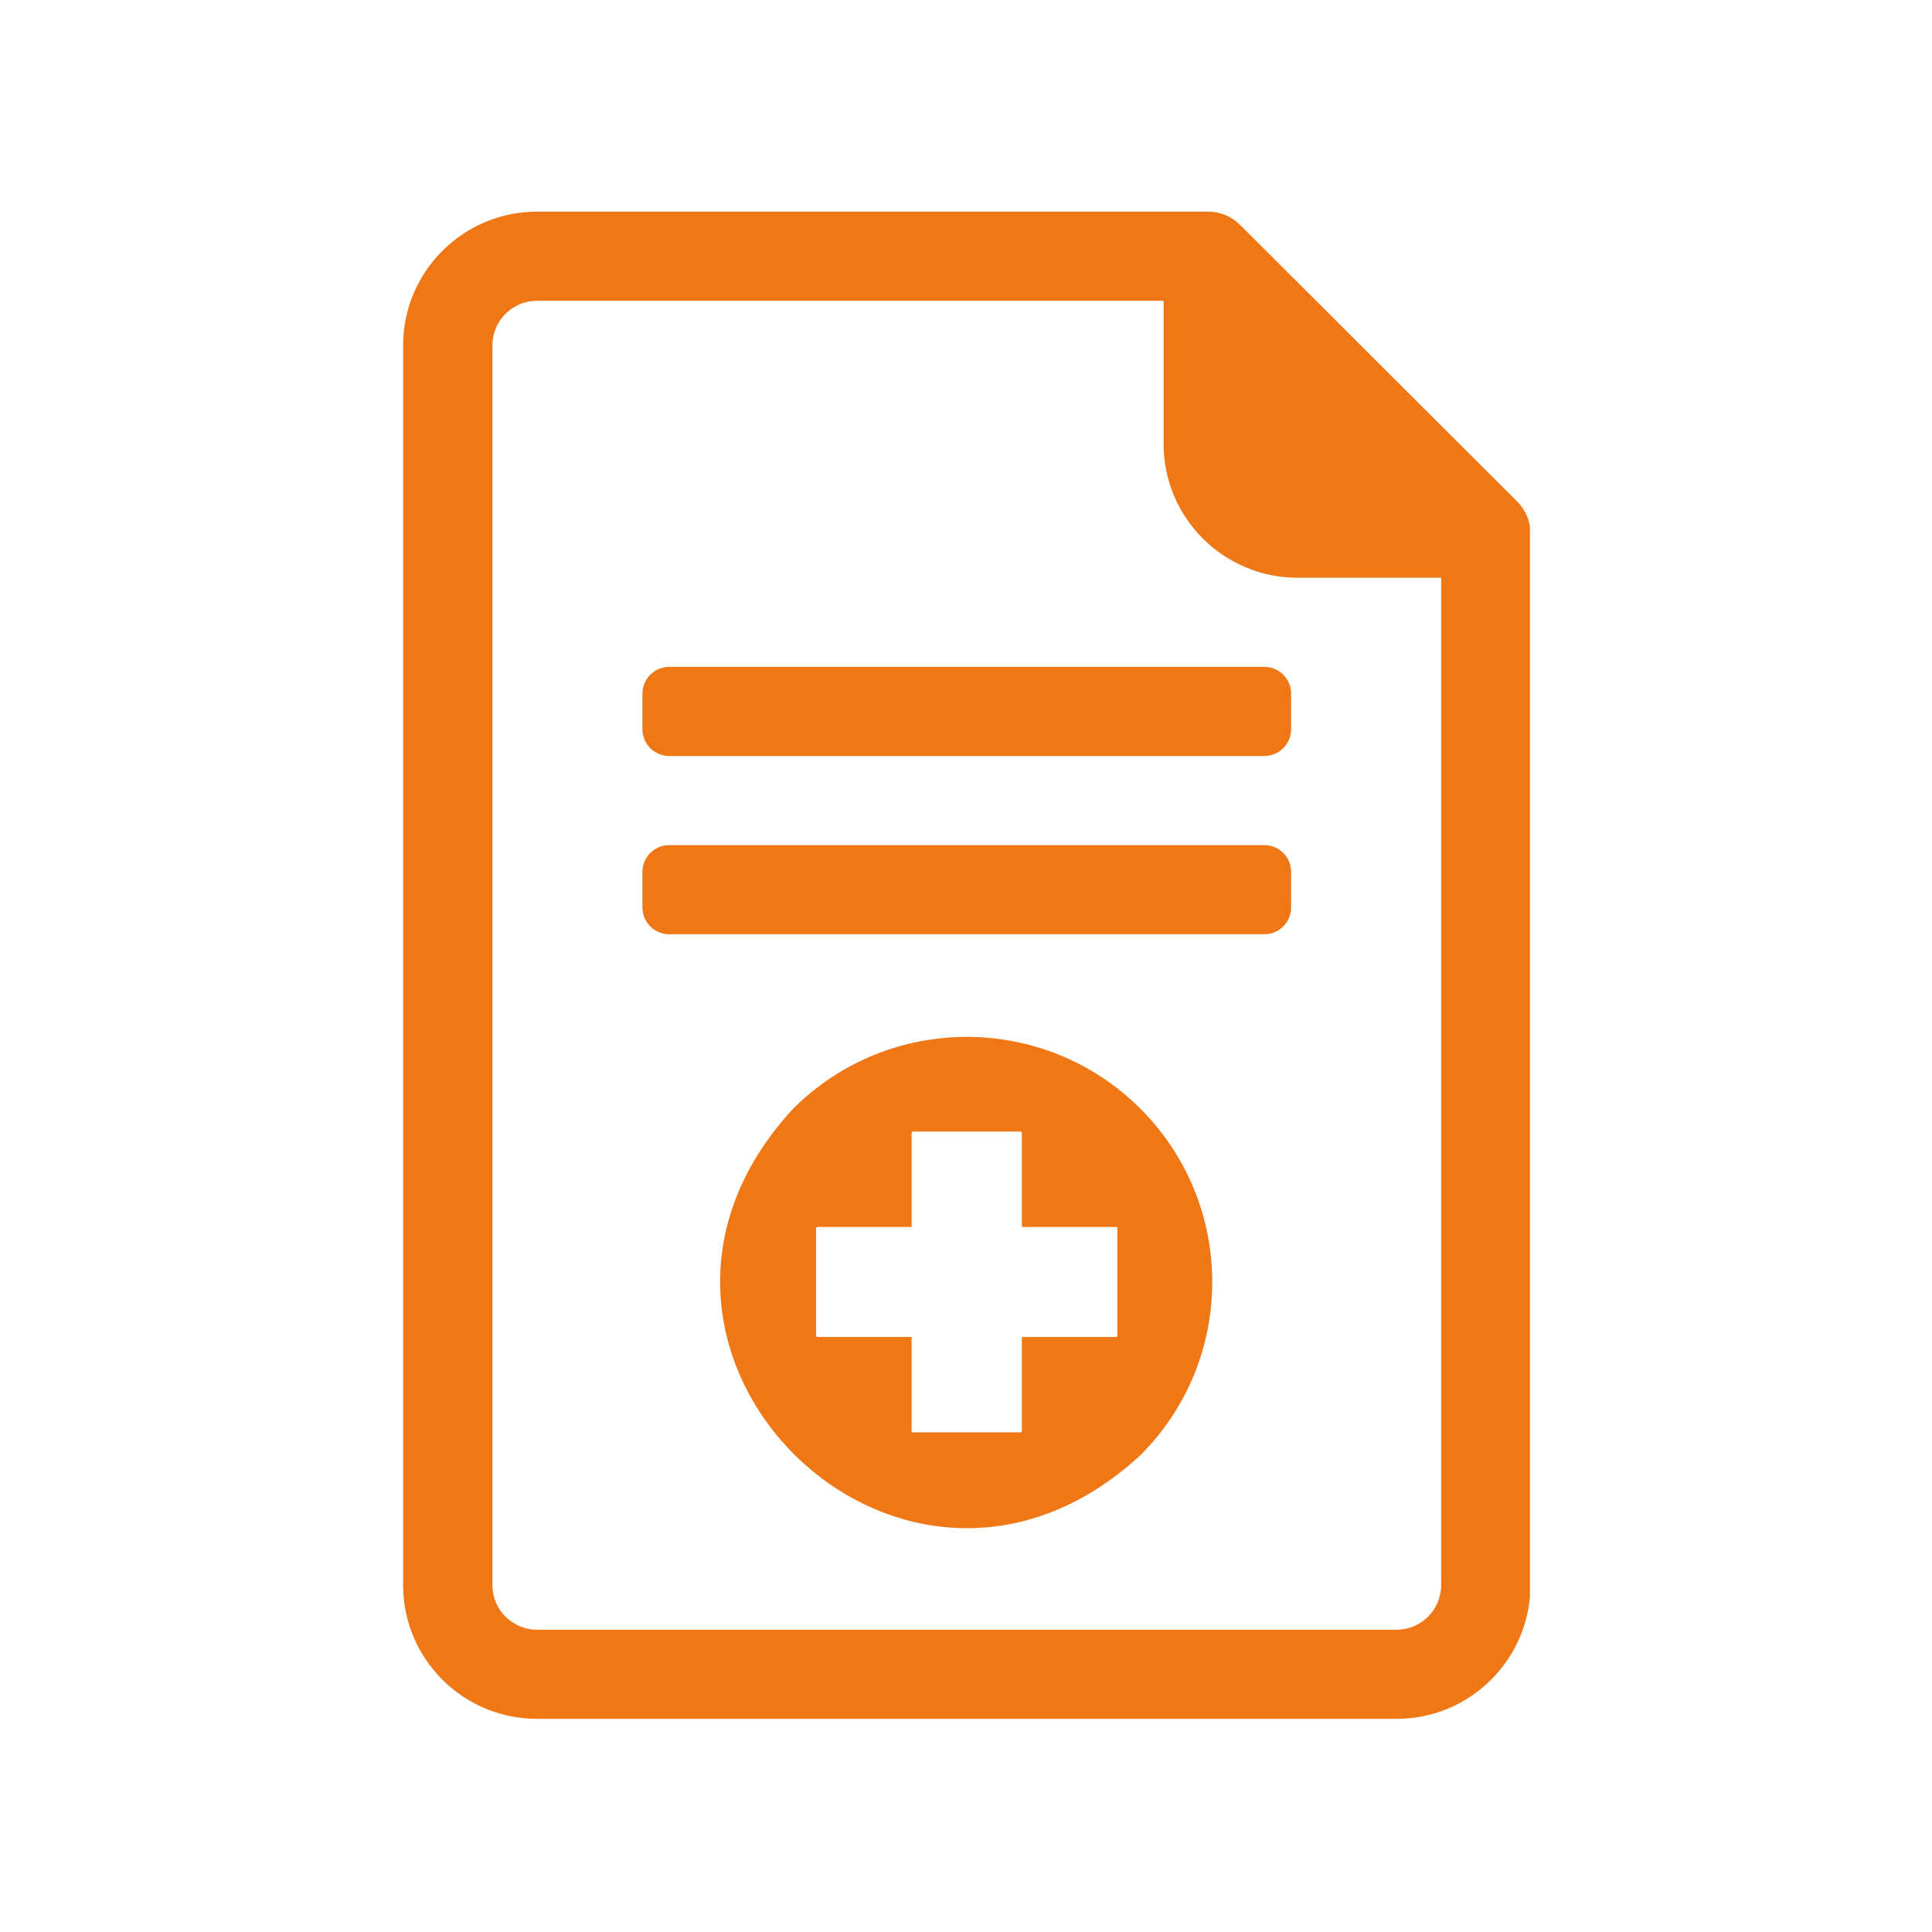
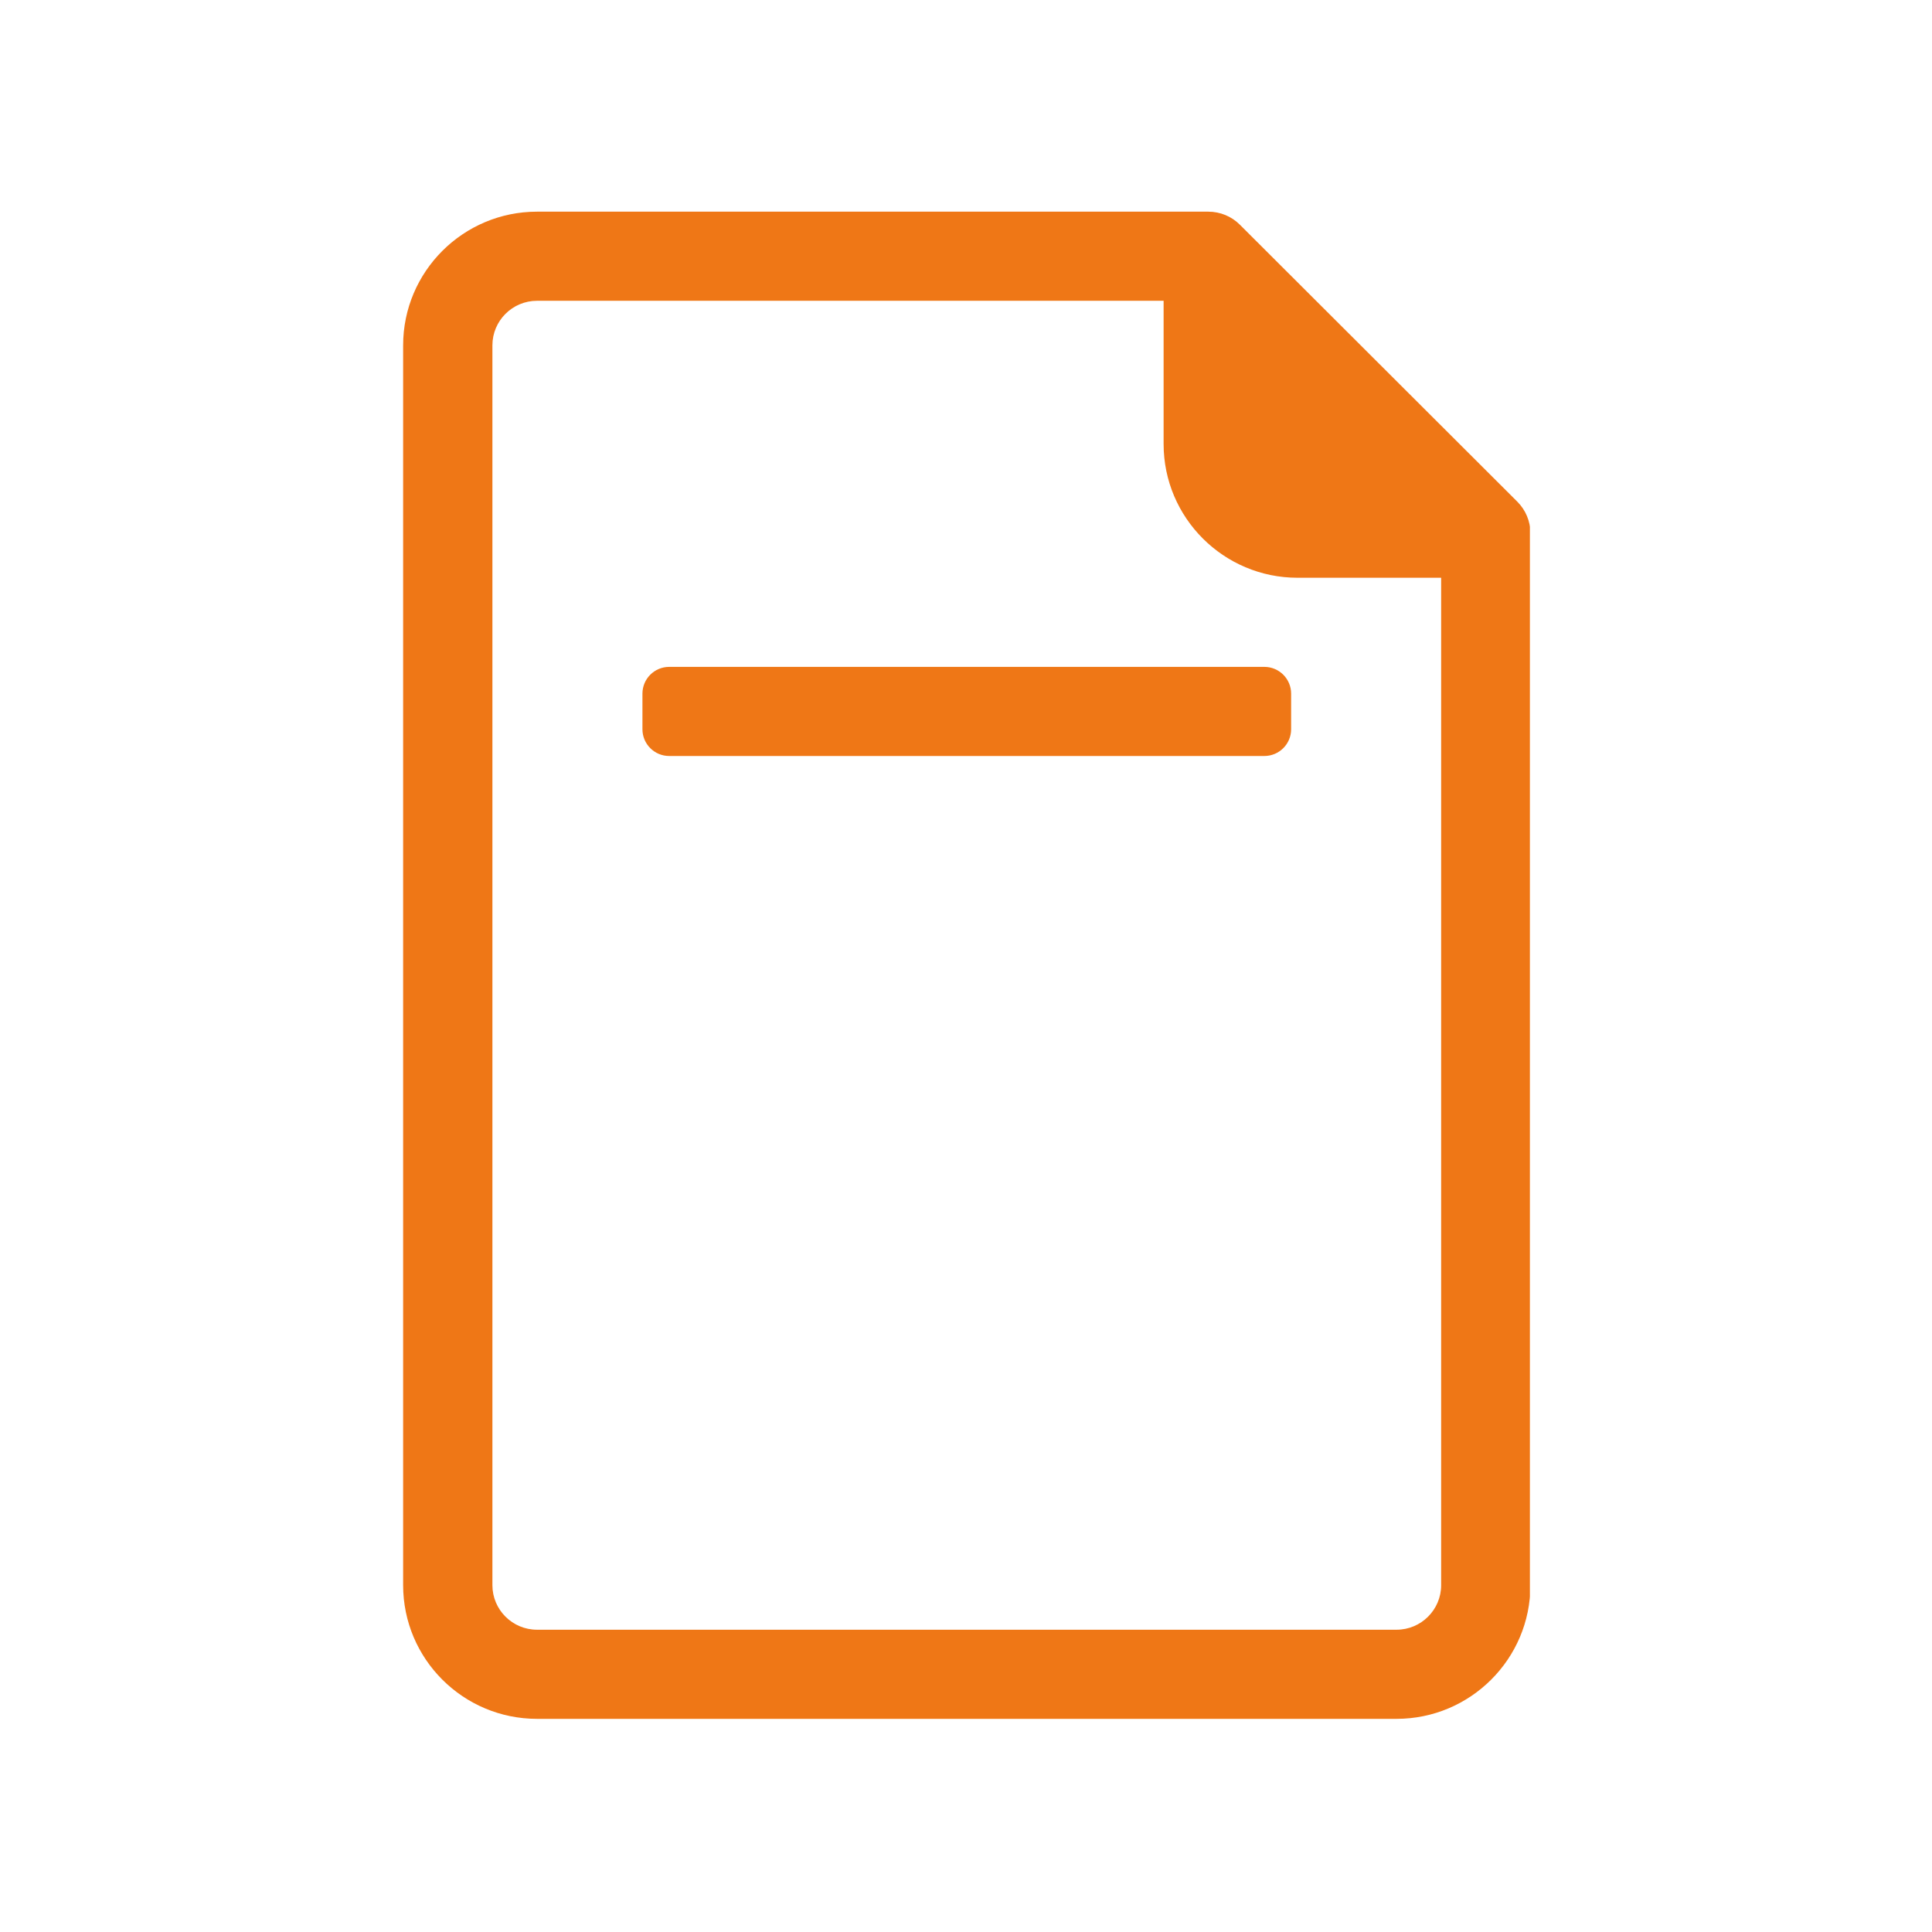
<svg xmlns="http://www.w3.org/2000/svg" width="600" zoomAndPan="magnify" viewBox="0 0 450 450" height="600" preserveAspectRatio="xMidYMid meet" version="1.0">
  <defs>
    <clipPath id="99254f611e">
      <path d="M 93.844 49 L 356.344 49 L 356.344 400.699 L 93.844 400.699 Z M 93.844 49 " clip-rule="nonzero" />
    </clipPath>
  </defs>
  <g clip-path="url(#99254f611e)">
    <path fill="#ef7716" d="M 353.406 116.844 L 288.785 52.332 C 286.832 50.379 284.188 49.301 281.426 49.301 L 125.086 49.301 C 107.871 49.301 93.898 63.27 93.898 80.438 L 93.898 369.215 C 93.898 386.402 107.871 400.352 125.086 400.352 L 325.277 400.352 C 342.469 400.352 356.465 386.402 356.465 369.215 L 356.465 124.191 C 356.465 121.434 355.363 118.797 353.406 116.844 Z M 335.672 369.215 C 335.672 374.941 331.016 379.594 325.277 379.594 L 125.086 379.594 C 119.348 379.594 114.691 374.941 114.691 369.215 L 114.691 80.438 C 114.691 74.707 119.348 70.059 125.086 70.059 L 271.027 70.059 L 271.027 103.434 C 271.027 120.602 285.023 134.57 302.215 134.57 L 335.672 134.57 Z M 335.672 369.215 " fill-opacity="1" fill-rule="nonzero" />
  </g>
-   <path fill="#ef7716" d="M 265.609 258.23 C 243.277 235.938 207.078 235.938 184.746 258.23 C 133.242 313.895 209.875 390.367 265.609 338.957 C 287.938 316.664 287.938 280.523 265.609 258.23 Z M 260.266 311.082 C 260.266 311.266 260.117 311.414 259.953 311.414 L 238.016 311.414 L 238.016 333.312 C 238.016 333.477 237.871 333.621 237.684 333.621 L 212.672 333.621 C 212.484 333.621 212.336 333.477 212.336 333.312 L 212.336 311.414 L 190.422 311.414 C 190.234 311.414 190.09 311.266 190.09 311.082 L 190.09 286.109 C 190.09 285.922 190.234 285.777 190.422 285.777 L 212.336 285.777 L 212.336 263.898 C 212.336 263.711 212.484 263.566 212.672 263.566 L 237.684 263.566 C 237.871 263.566 238.016 263.711 238.016 263.898 L 238.016 285.777 L 259.953 285.777 C 260.117 285.777 260.266 285.922 260.266 286.109 Z M 260.266 311.082 " fill-opacity="1" fill-rule="nonzero" />
  <path fill="#ef7716" d="M 294.488 176.086 L 155.871 176.086 C 152.43 176.086 149.637 173.297 149.637 169.859 L 149.637 161.555 C 149.637 158.117 152.43 155.328 155.871 155.328 L 294.488 155.328 C 297.934 155.328 300.727 158.117 300.727 161.555 L 300.727 169.859 C 300.727 173.297 297.934 176.086 294.488 176.086 Z M 294.488 176.086 " fill-opacity="1" fill-rule="nonzero" />
-   <path fill="#ef7716" d="M 294.488 217.602 L 155.871 217.602 C 152.43 217.602 149.637 214.812 149.637 211.375 L 149.637 203.07 C 149.637 199.633 152.43 196.844 155.871 196.844 L 294.488 196.844 C 297.934 196.844 300.727 199.633 300.727 203.07 L 300.727 211.375 C 300.727 214.812 297.934 217.602 294.488 217.602 Z M 294.488 217.602 " fill-opacity="1" fill-rule="nonzero" />
</svg>